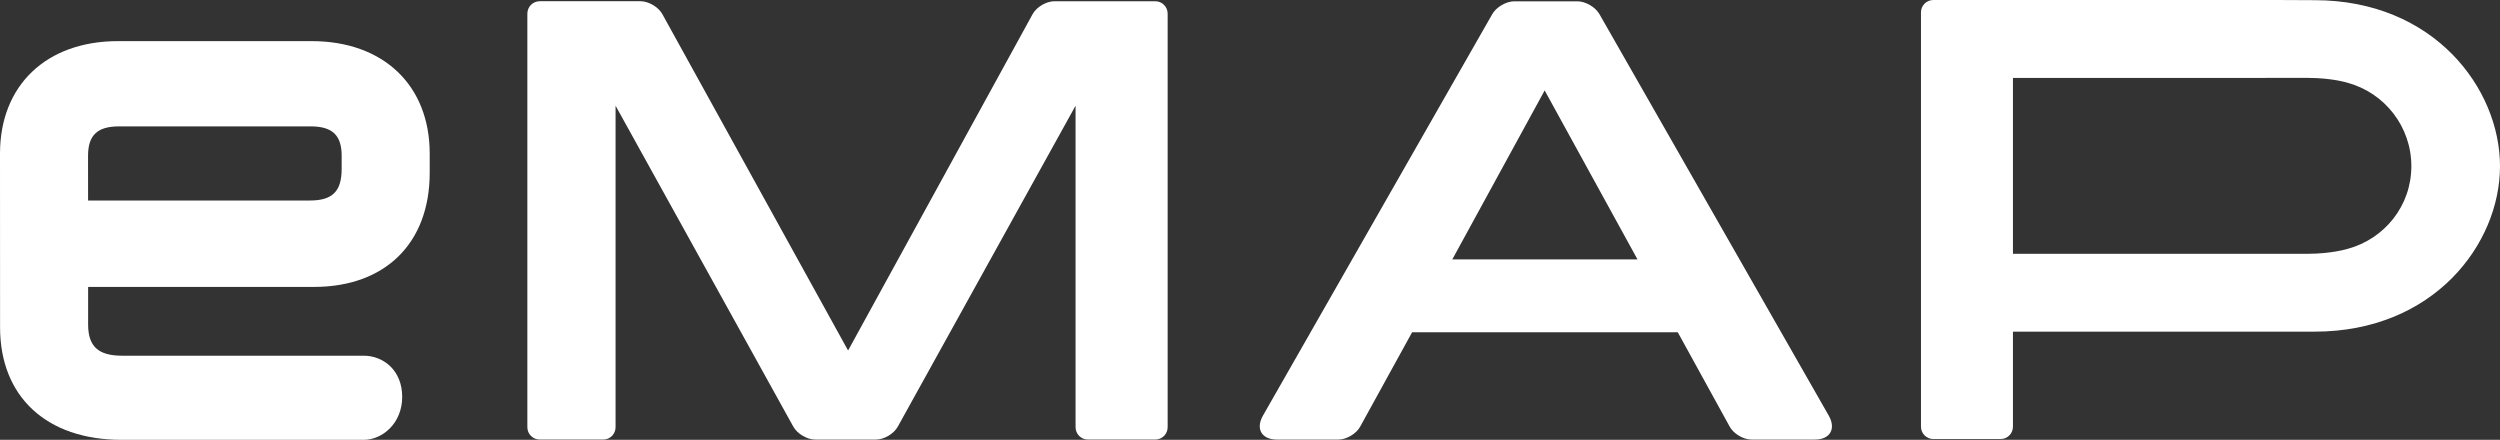
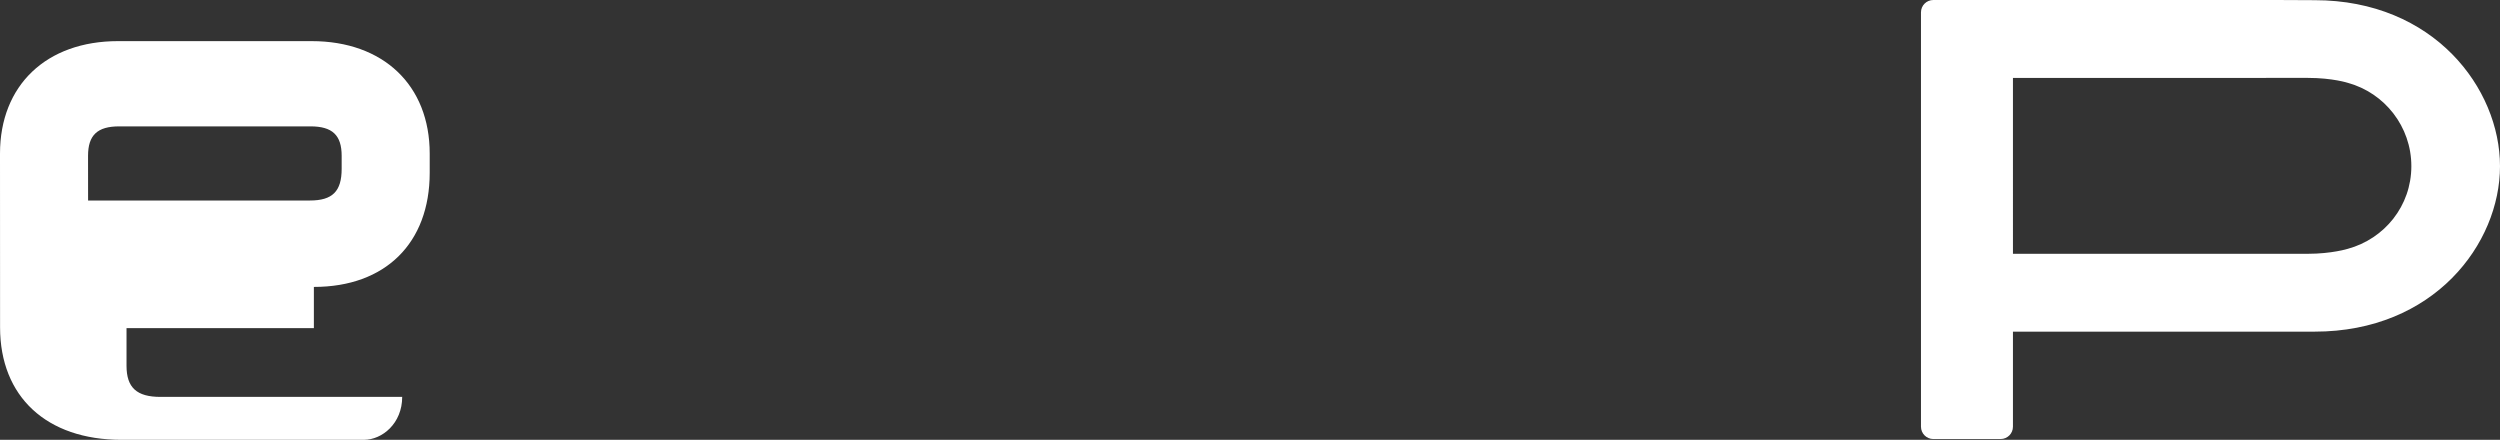
<svg xmlns="http://www.w3.org/2000/svg" version="1.1" id="レイヤー_1" x="0px" y="0px" width="261.876px" height="46.072px" viewBox="0 0 261.876 46.072" style="enable-background:new 0 0 261.876 46.072;" xml:space="preserve">
  <rect x="0" y="0" width="261.876" height="46.072" fill="#333333" stroke="none" />
  <style type="text/css">
	.st0{fill:#FFFFFF;}
</style>
  <g>
    <g>
-       <path class="st0" d="M64.481,44.752V11.073l18.621,33.622c0.418,0.746,1.441,1.351,2.293,1.351h6.357    c0.854,0,1.877-0.604,2.29-1.351l18.624-33.622v33.679c0,0.714,0.581,1.293,1.296,1.293h7.052c0.717,0,1.298-0.58,1.298-1.293    V1.426c0-0.714-0.581-1.296-1.298-1.296h-10.566c-0.851,0-1.877,0.607-2.283,1.354L88.837,36.716L69.383,1.483    c-0.41-0.746-1.434-1.354-2.289-1.354H56.536c-0.715,0-1.295,0.582-1.295,1.296v43.326c0,0.714,0.58,1.293,1.295,1.293h6.657    C63.902,46.046,64.481,45.466,64.481,44.752z" />
      <g>
-         <path class="st0" d="M191.561,43.533L167.539,1.477c-0.425-0.742-1.459-1.341-2.311-1.341h-6.601     c-0.852,0-1.884,0.599-2.309,1.341l-24.021,42.056c-0.792,1.388-0.138,2.513,1.46,2.513h6.433c0.849,0,1.876-0.604,2.286-1.351     l5.441-9.888h27.832l5.44,9.888c0.41,0.746,1.435,1.351,2.286,1.351h6.625C191.703,46.046,192.352,44.92,191.561,43.533z      M152.131,27.169l9.673-17.696l9.722,17.696H152.131z" />
-       </g>
+         </g>
      <path class="st0" d="M238.485,0h-35.971c-0.711,0-1.291,0.578-1.291,1.292v43.403c0,0.717,0.58,1.293,1.291,1.293h7.052    c0.716,0,1.291-0.577,1.291-1.293V34.74h10.508l17.966,0.003l3.124-0.003c12.503,0,19.421-9.197,19.421-17.333    c0-8.133-6.918-17.388-19.421-17.388L238.485,0z M245.942,26.061c0,0-1.676,0.524-4.204,0.524c-0.522,0-30.881,0-30.881,0V8.166    c0,0,30.283-0.007,30.881-0.007c2.626,0,4.214,0.524,4.214,0.524c3.827,1.055,6.638,4.565,6.638,8.724    C252.589,21.576,249.773,25.011,245.942,26.061z" />
    </g>
    <g>
      <g>
-         <path class="st0" d="M32.878,30.055c7.483,0,12.134-4.583,12.134-11.959v-2.008c0-7.154-4.854-11.78-12.365-11.78H12.366     C4.855,4.308,0,8.933,0,16.088l0.007,18.2c0,7.268,4.873,11.784,12.718,11.784h25.383c1.933,0,4.022-1.72,4.022-4.497     c0-2.833-2.023-4.315-4.022-4.315h-25.32c-2.494,0-3.557-0.976-3.557-3.265v-3.94H32.878z M9.227,21.004l-0.004-4.683     c0-2.161,0.976-3.083,3.261-3.083h20.043c2.286,0,3.262,0.921,3.262,3.083v1.364c0,2.358-0.962,3.318-3.322,3.318H9.227z" />
+         <path class="st0" d="M32.878,30.055c7.483,0,12.134-4.583,12.134-11.959v-2.008c0-7.154-4.854-11.78-12.365-11.78H12.366     C4.855,4.308,0,8.933,0,16.088l0.007,18.2c0,7.268,4.873,11.784,12.718,11.784h25.383c1.933,0,4.022-1.72,4.022-4.497     h-25.32c-2.494,0-3.557-0.976-3.557-3.265v-3.94H32.878z M9.227,21.004l-0.004-4.683     c0-2.161,0.976-3.083,3.261-3.083h20.043c2.286,0,3.262,0.921,3.262,3.083v1.364c0,2.358-0.962,3.318-3.322,3.318H9.227z" />
      </g>
    </g>
  </g>
</svg>